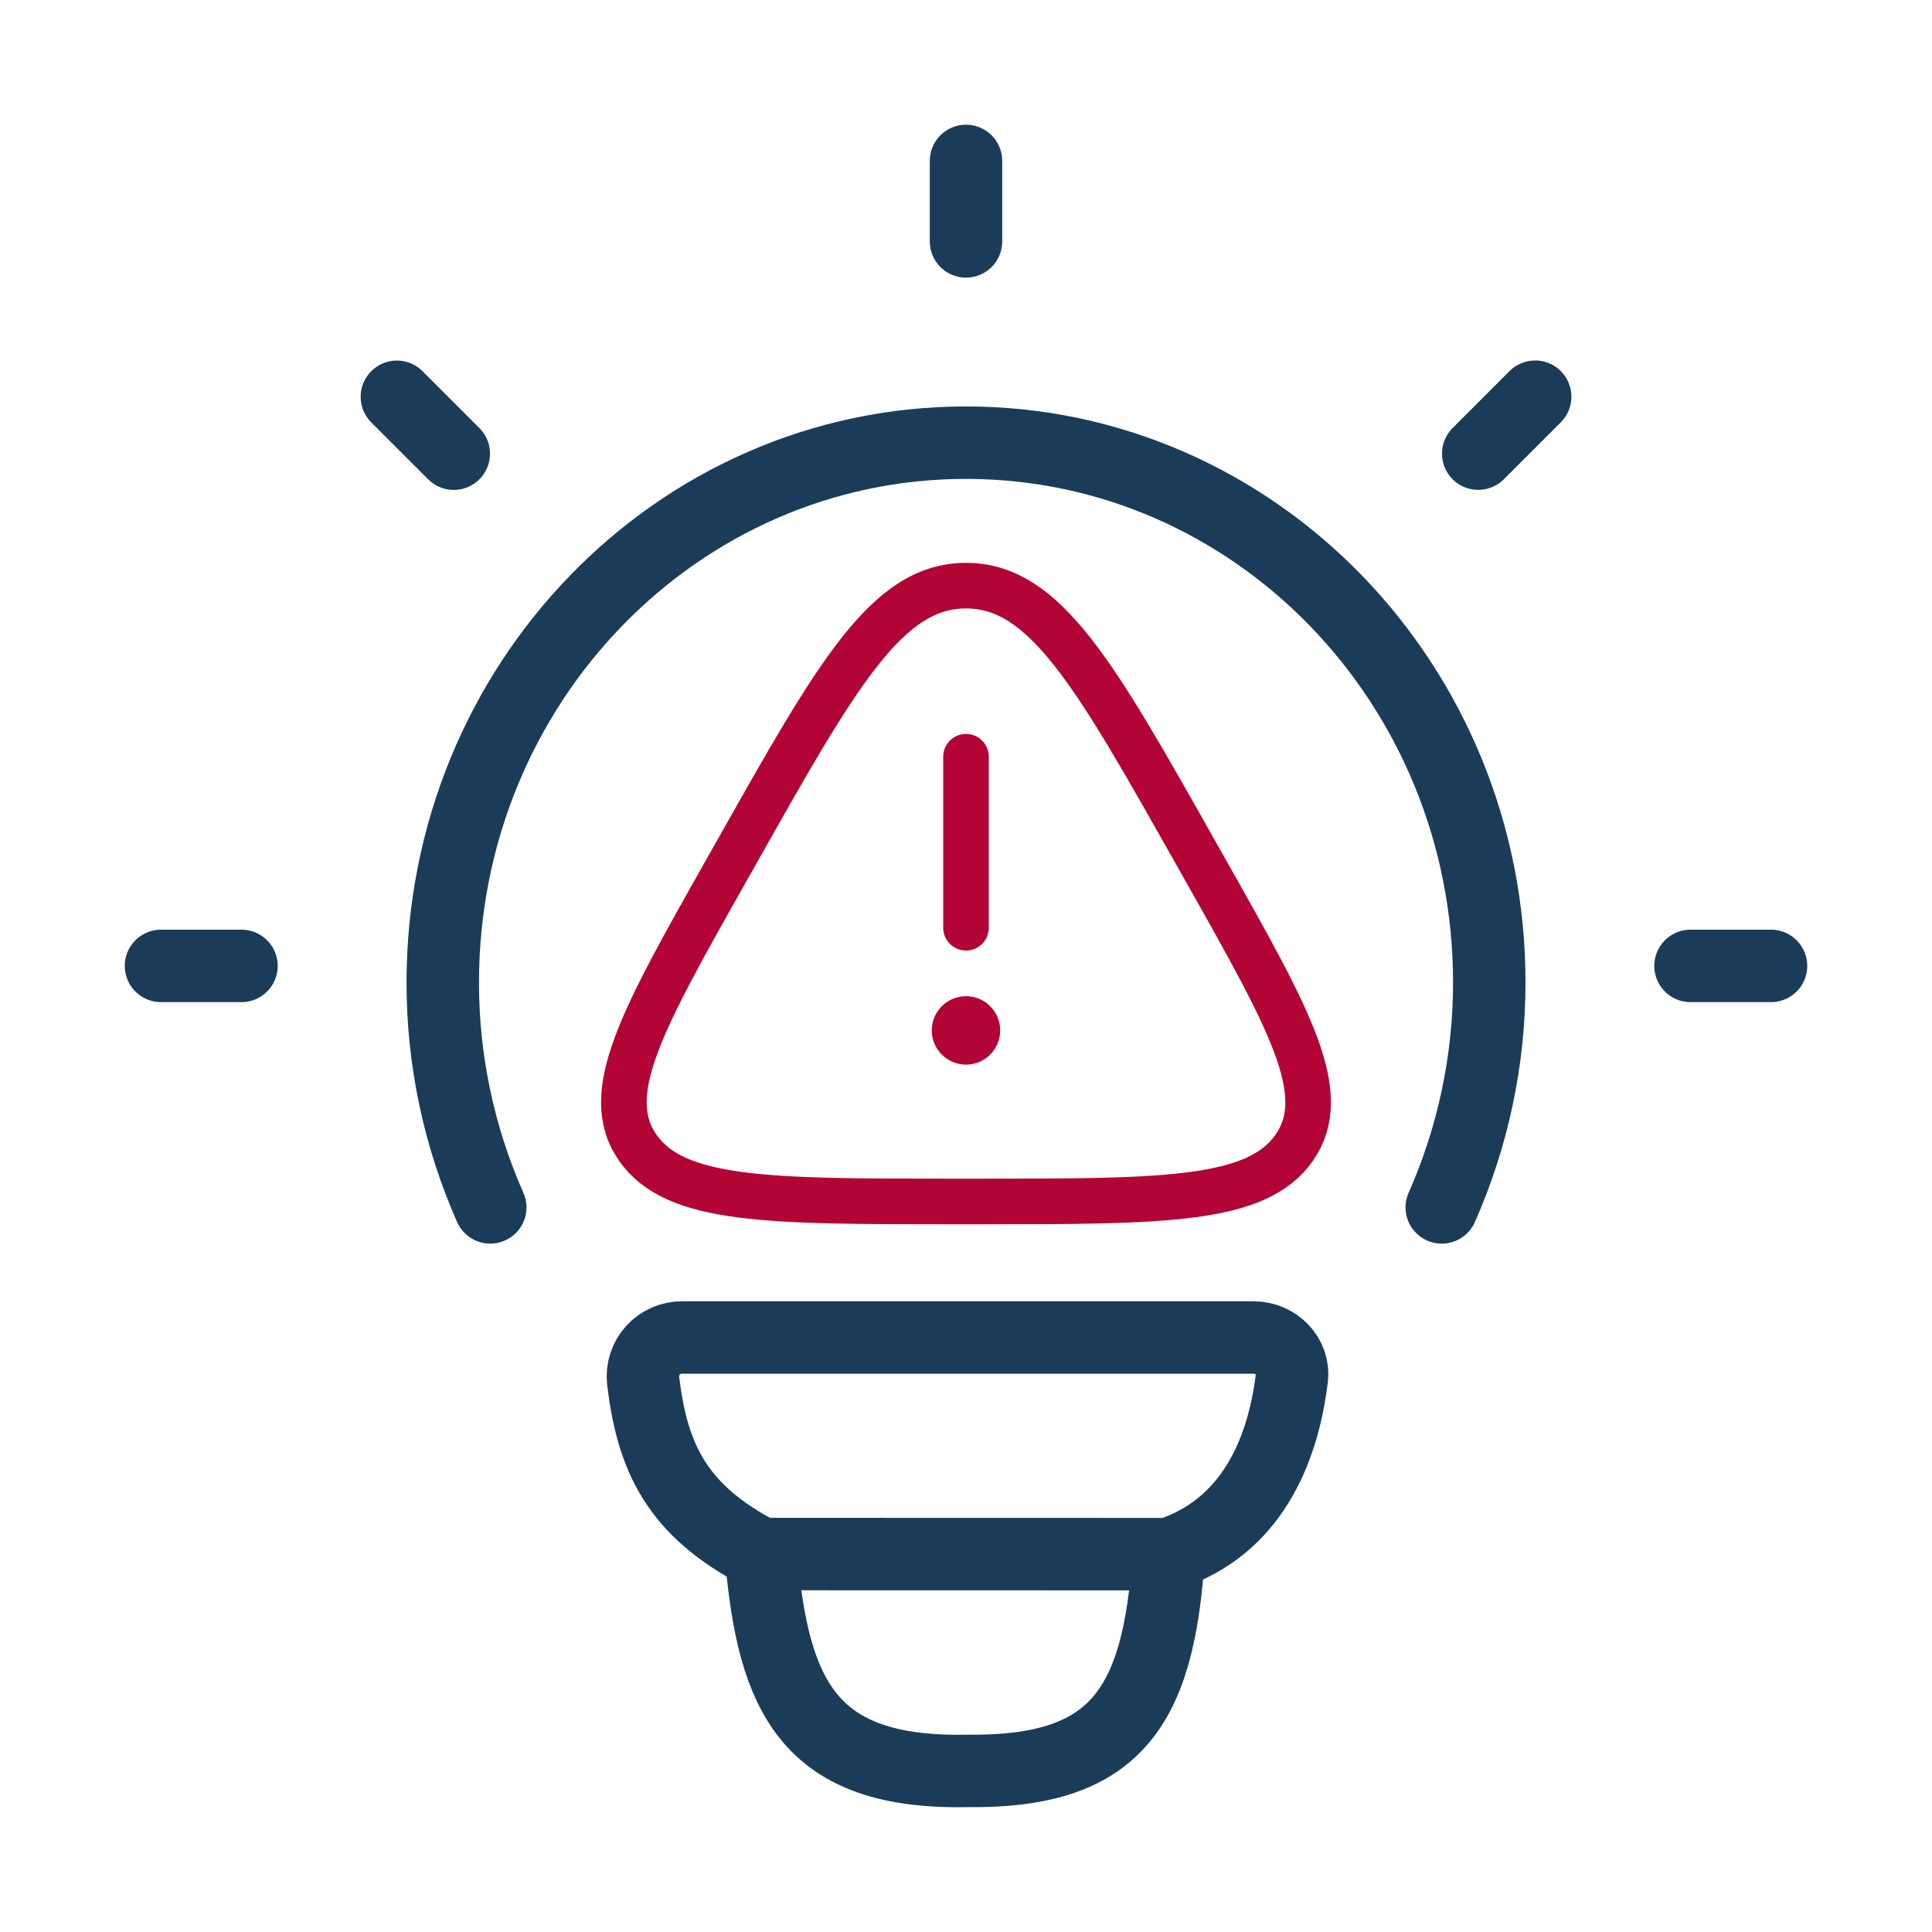
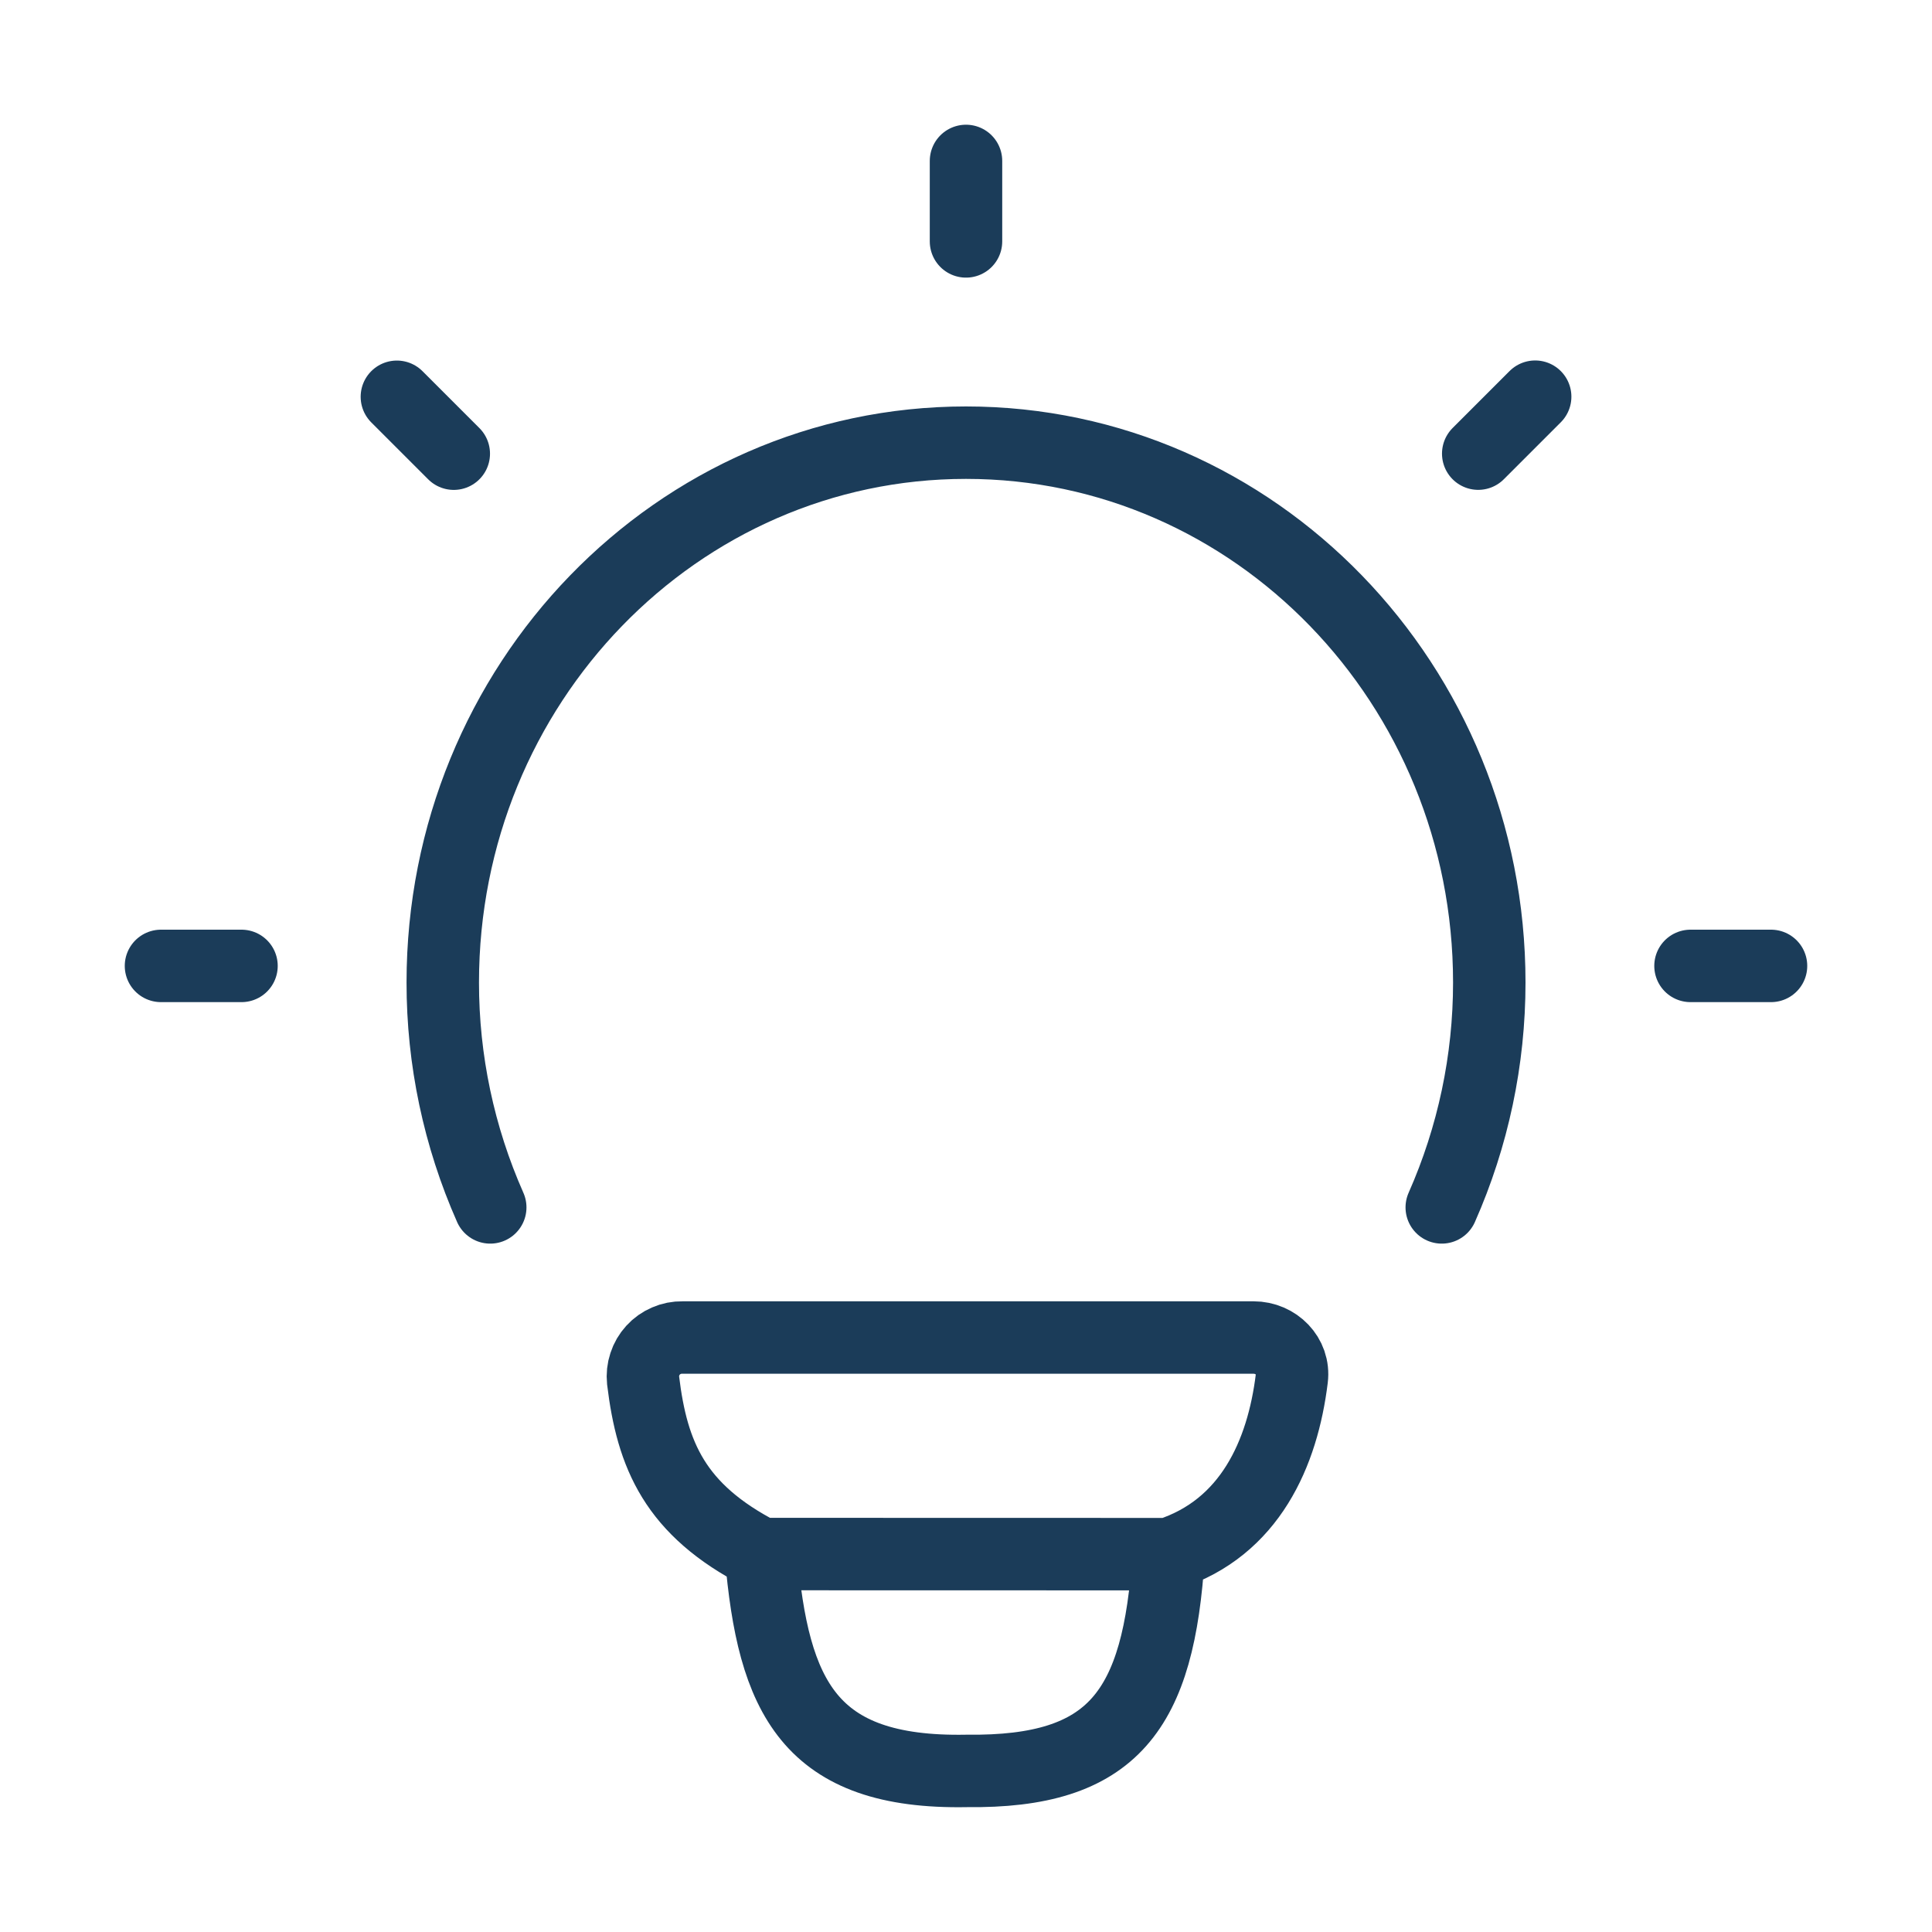
<svg xmlns="http://www.w3.org/2000/svg" width="40" height="40" viewBox="0 0 40 40" fill="none">
  <path d="M10.15 24.998C9.501 23.532 9.166 21.946 9.167 20.342C9.167 14.167 14.017 9.165 20 9.165C25.983 9.165 30.834 14.168 30.834 20.342C30.834 21.946 30.499 23.532 29.85 24.998M20 3.332V4.998M36.667 19.998H35M5 19.998H3.333M31.784 8.213L30.605 9.392M9.395 9.393L8.217 8.215M24.195 32.177C25.878 31.632 26.555 30.09 26.745 28.54C26.802 28.077 26.42 27.692 25.953 27.692H14.129C14.014 27.69 13.902 27.712 13.797 27.758C13.692 27.803 13.598 27.869 13.521 27.954C13.444 28.038 13.386 28.137 13.351 28.246C13.315 28.354 13.303 28.468 13.315 28.582C13.502 30.128 13.972 31.259 15.755 32.175M24.195 32.177L15.755 32.175M24.195 32.177C23.994 35.419 23.057 36.702 20.012 36.665C16.755 36.725 16.005 35.137 15.755 32.175" stroke="#1B3C59" stroke-width="1.5" stroke-linecap="round" stroke-linejoin="round" />
-   <path d="M15.263 17.623C17.33 13.957 18.363 12.125 20 12.125C21.637 12.125 22.67 13.957 24.737 17.623L24.995 18.079C26.713 21.125 27.572 22.648 26.796 23.762C26.019 24.875 24.098 24.875 20.258 24.875H19.742C15.902 24.875 13.981 24.875 13.204 23.762C12.428 22.648 13.287 21.125 15.005 18.079L15.263 17.623Z" stroke="#B30436" stroke-width="0.944" />
-   <path d="M20 15.667V19.208" stroke="#B30436" stroke-width="0.944" stroke-linecap="round" />
-   <path d="M20 22.042C20.391 22.042 20.708 21.724 20.708 21.333C20.708 20.942 20.391 20.625 20 20.625C19.609 20.625 19.291 20.942 19.291 21.333C19.291 21.724 19.609 22.042 20 22.042Z" fill="#B30436" />
</svg>